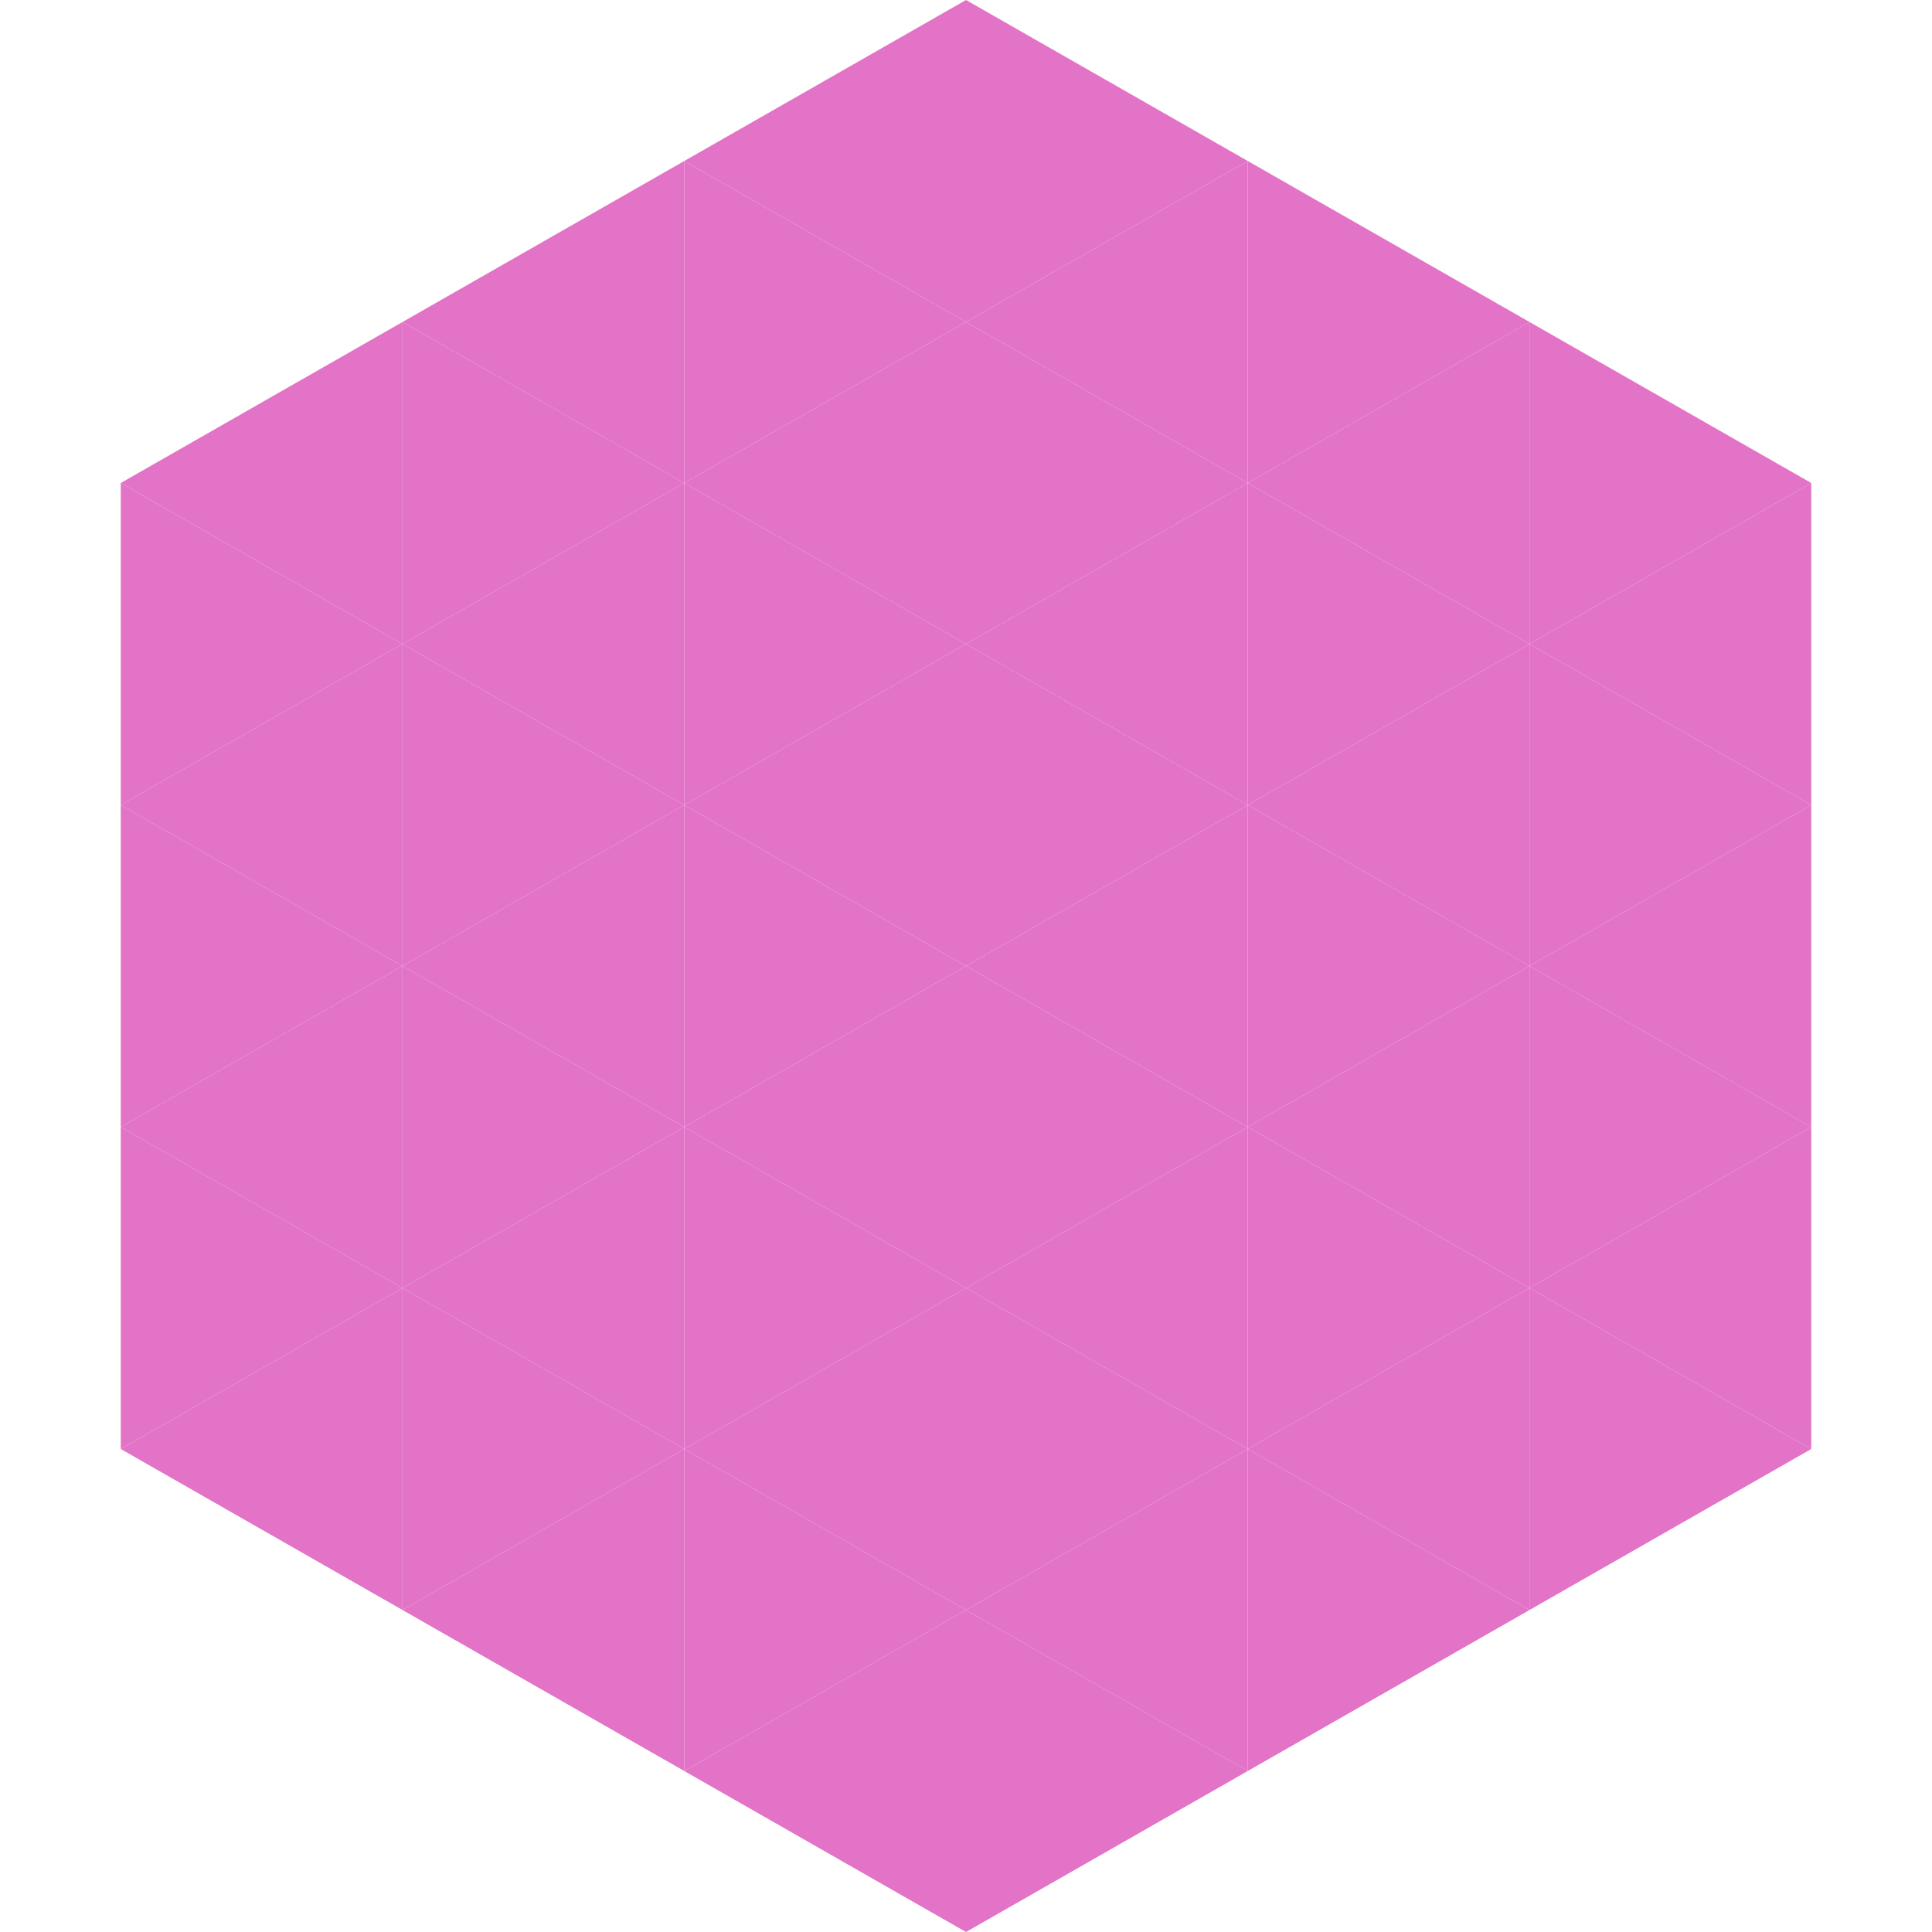
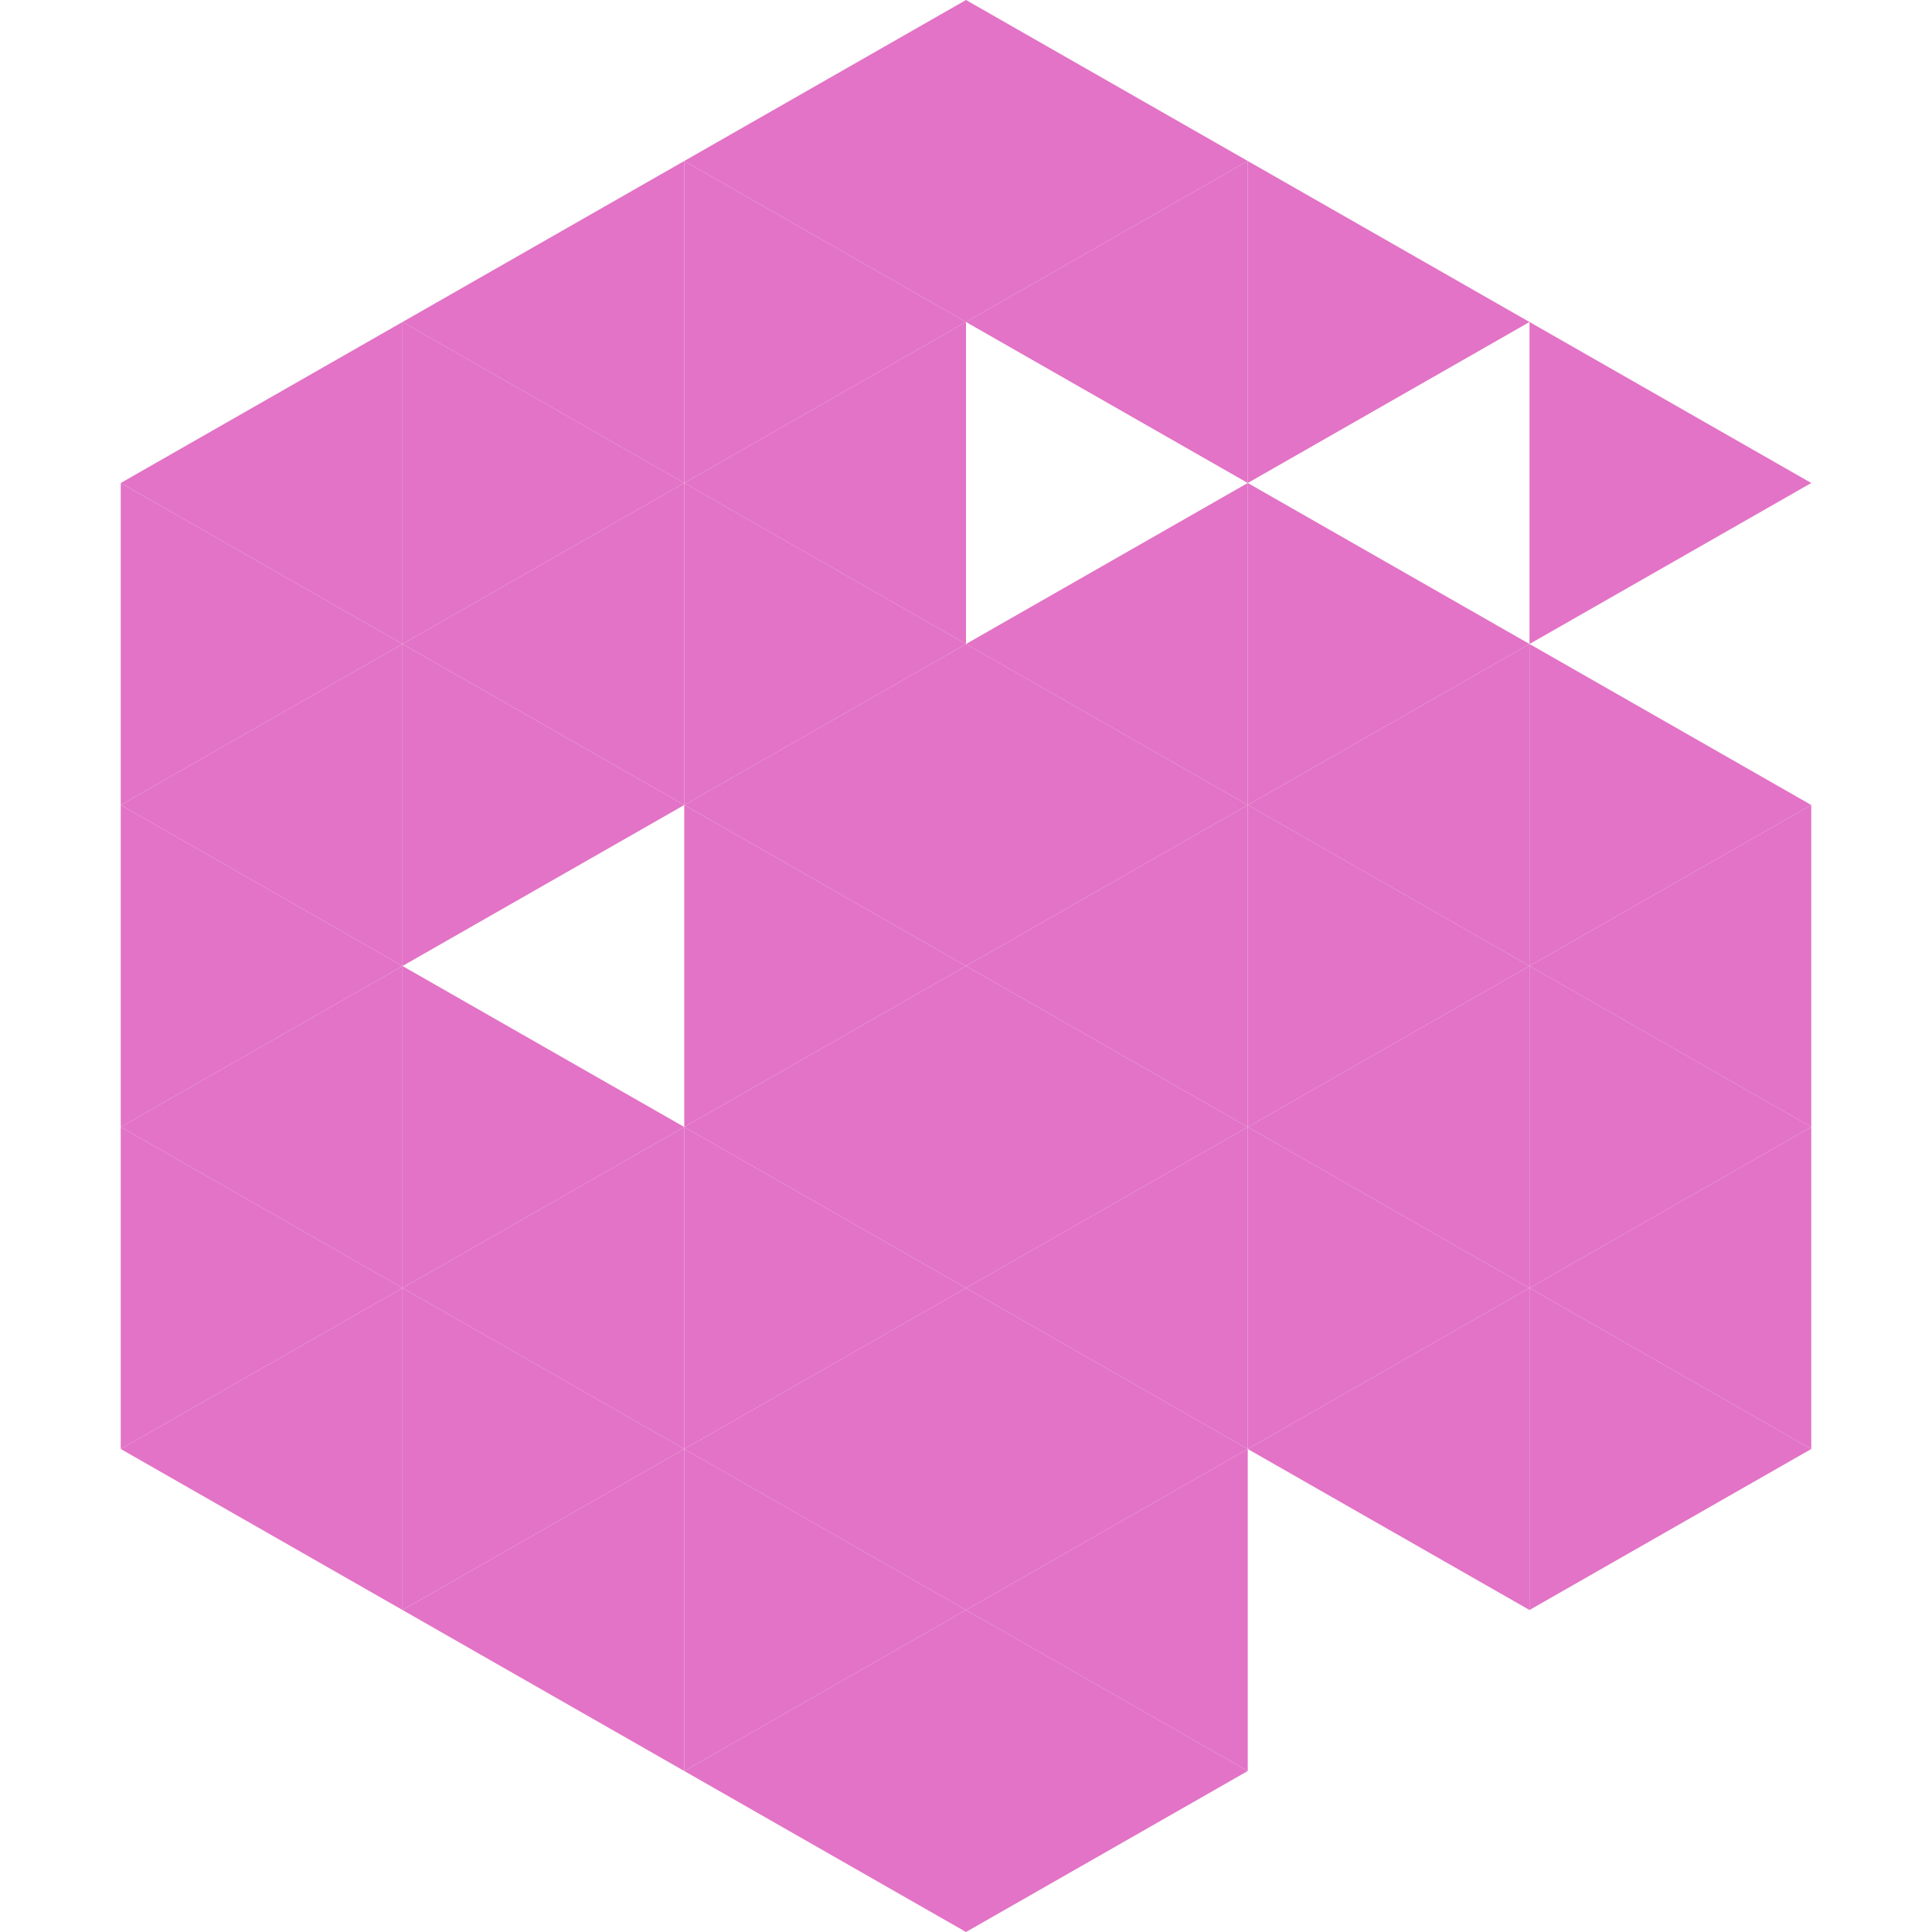
<svg xmlns="http://www.w3.org/2000/svg" width="240" height="240">
  <polygon points="50,40 15,60 50,80" style="fill:rgb(226,115,198)" />
  <polygon points="190,40 225,60 190,80" style="fill:rgb(226,115,198)" />
  <polygon points="15,60 50,80 15,100" style="fill:rgb(226,115,198)" />
-   <polygon points="225,60 190,80 225,100" style="fill:rgb(226,115,198)" />
  <polygon points="50,80 15,100 50,120" style="fill:rgb(226,115,198)" />
  <polygon points="190,80 225,100 190,120" style="fill:rgb(226,115,198)" />
  <polygon points="15,100 50,120 15,140" style="fill:rgb(226,115,198)" />
  <polygon points="225,100 190,120 225,140" style="fill:rgb(226,115,198)" />
  <polygon points="50,120 15,140 50,160" style="fill:rgb(226,115,198)" />
  <polygon points="190,120 225,140 190,160" style="fill:rgb(226,115,198)" />
  <polygon points="15,140 50,160 15,180" style="fill:rgb(226,115,198)" />
  <polygon points="225,140 190,160 225,180" style="fill:rgb(226,115,198)" />
  <polygon points="50,160 15,180 50,200" style="fill:rgb(226,115,198)" />
  <polygon points="190,160 225,180 190,200" style="fill:rgb(226,115,198)" />
  <polygon points="15,180 50,200 15,220" style="fill:rgb(255,255,255); fill-opacity:0" />
  <polygon points="225,180 190,200 225,220" style="fill:rgb(255,255,255); fill-opacity:0" />
  <polygon points="50,0 85,20 50,40" style="fill:rgb(255,255,255); fill-opacity:0" />
  <polygon points="190,0 155,20 190,40" style="fill:rgb(255,255,255); fill-opacity:0" />
  <polygon points="85,20 50,40 85,60" style="fill:rgb(226,115,198)" />
  <polygon points="155,20 190,40 155,60" style="fill:rgb(226,115,198)" />
  <polygon points="50,40 85,60 50,80" style="fill:rgb(226,115,198)" />
-   <polygon points="190,40 155,60 190,80" style="fill:rgb(226,115,198)" />
  <polygon points="85,60 50,80 85,100" style="fill:rgb(226,115,198)" />
  <polygon points="155,60 190,80 155,100" style="fill:rgb(226,115,198)" />
  <polygon points="50,80 85,100 50,120" style="fill:rgb(226,115,198)" />
  <polygon points="190,80 155,100 190,120" style="fill:rgb(226,115,198)" />
-   <polygon points="85,100 50,120 85,140" style="fill:rgb(226,115,198)" />
  <polygon points="155,100 190,120 155,140" style="fill:rgb(226,115,198)" />
  <polygon points="50,120 85,140 50,160" style="fill:rgb(226,115,198)" />
  <polygon points="190,120 155,140 190,160" style="fill:rgb(226,115,198)" />
  <polygon points="85,140 50,160 85,180" style="fill:rgb(226,115,198)" />
  <polygon points="155,140 190,160 155,180" style="fill:rgb(226,115,198)" />
  <polygon points="50,160 85,180 50,200" style="fill:rgb(226,115,198)" />
  <polygon points="190,160 155,180 190,200" style="fill:rgb(226,115,198)" />
  <polygon points="85,180 50,200 85,220" style="fill:rgb(226,115,198)" />
-   <polygon points="155,180 190,200 155,220" style="fill:rgb(226,115,198)" />
  <polygon points="120,0 85,20 120,40" style="fill:rgb(226,115,198)" />
  <polygon points="120,0 155,20 120,40" style="fill:rgb(226,115,198)" />
  <polygon points="85,20 120,40 85,60" style="fill:rgb(226,115,198)" />
  <polygon points="155,20 120,40 155,60" style="fill:rgb(226,115,198)" />
  <polygon points="120,40 85,60 120,80" style="fill:rgb(226,115,198)" />
-   <polygon points="120,40 155,60 120,80" style="fill:rgb(226,115,198)" />
  <polygon points="85,60 120,80 85,100" style="fill:rgb(226,115,198)" />
  <polygon points="155,60 120,80 155,100" style="fill:rgb(226,115,198)" />
  <polygon points="120,80 85,100 120,120" style="fill:rgb(226,115,198)" />
  <polygon points="120,80 155,100 120,120" style="fill:rgb(226,115,198)" />
  <polygon points="85,100 120,120 85,140" style="fill:rgb(226,115,198)" />
  <polygon points="155,100 120,120 155,140" style="fill:rgb(226,115,198)" />
  <polygon points="120,120 85,140 120,160" style="fill:rgb(226,115,198)" />
  <polygon points="120,120 155,140 120,160" style="fill:rgb(226,115,198)" />
  <polygon points="85,140 120,160 85,180" style="fill:rgb(226,115,198)" />
  <polygon points="155,140 120,160 155,180" style="fill:rgb(226,115,198)" />
  <polygon points="120,160 85,180 120,200" style="fill:rgb(226,115,198)" />
  <polygon points="120,160 155,180 120,200" style="fill:rgb(226,115,198)" />
  <polygon points="85,180 120,200 85,220" style="fill:rgb(226,115,198)" />
  <polygon points="155,180 120,200 155,220" style="fill:rgb(226,115,198)" />
  <polygon points="120,200 85,220 120,240" style="fill:rgb(226,115,198)" />
  <polygon points="120,200 155,220 120,240" style="fill:rgb(226,115,198)" />
  <polygon points="85,220 120,240 85,260" style="fill:rgb(255,255,255); fill-opacity:0" />
  <polygon points="155,220 120,240 155,260" style="fill:rgb(255,255,255); fill-opacity:0" />
</svg>